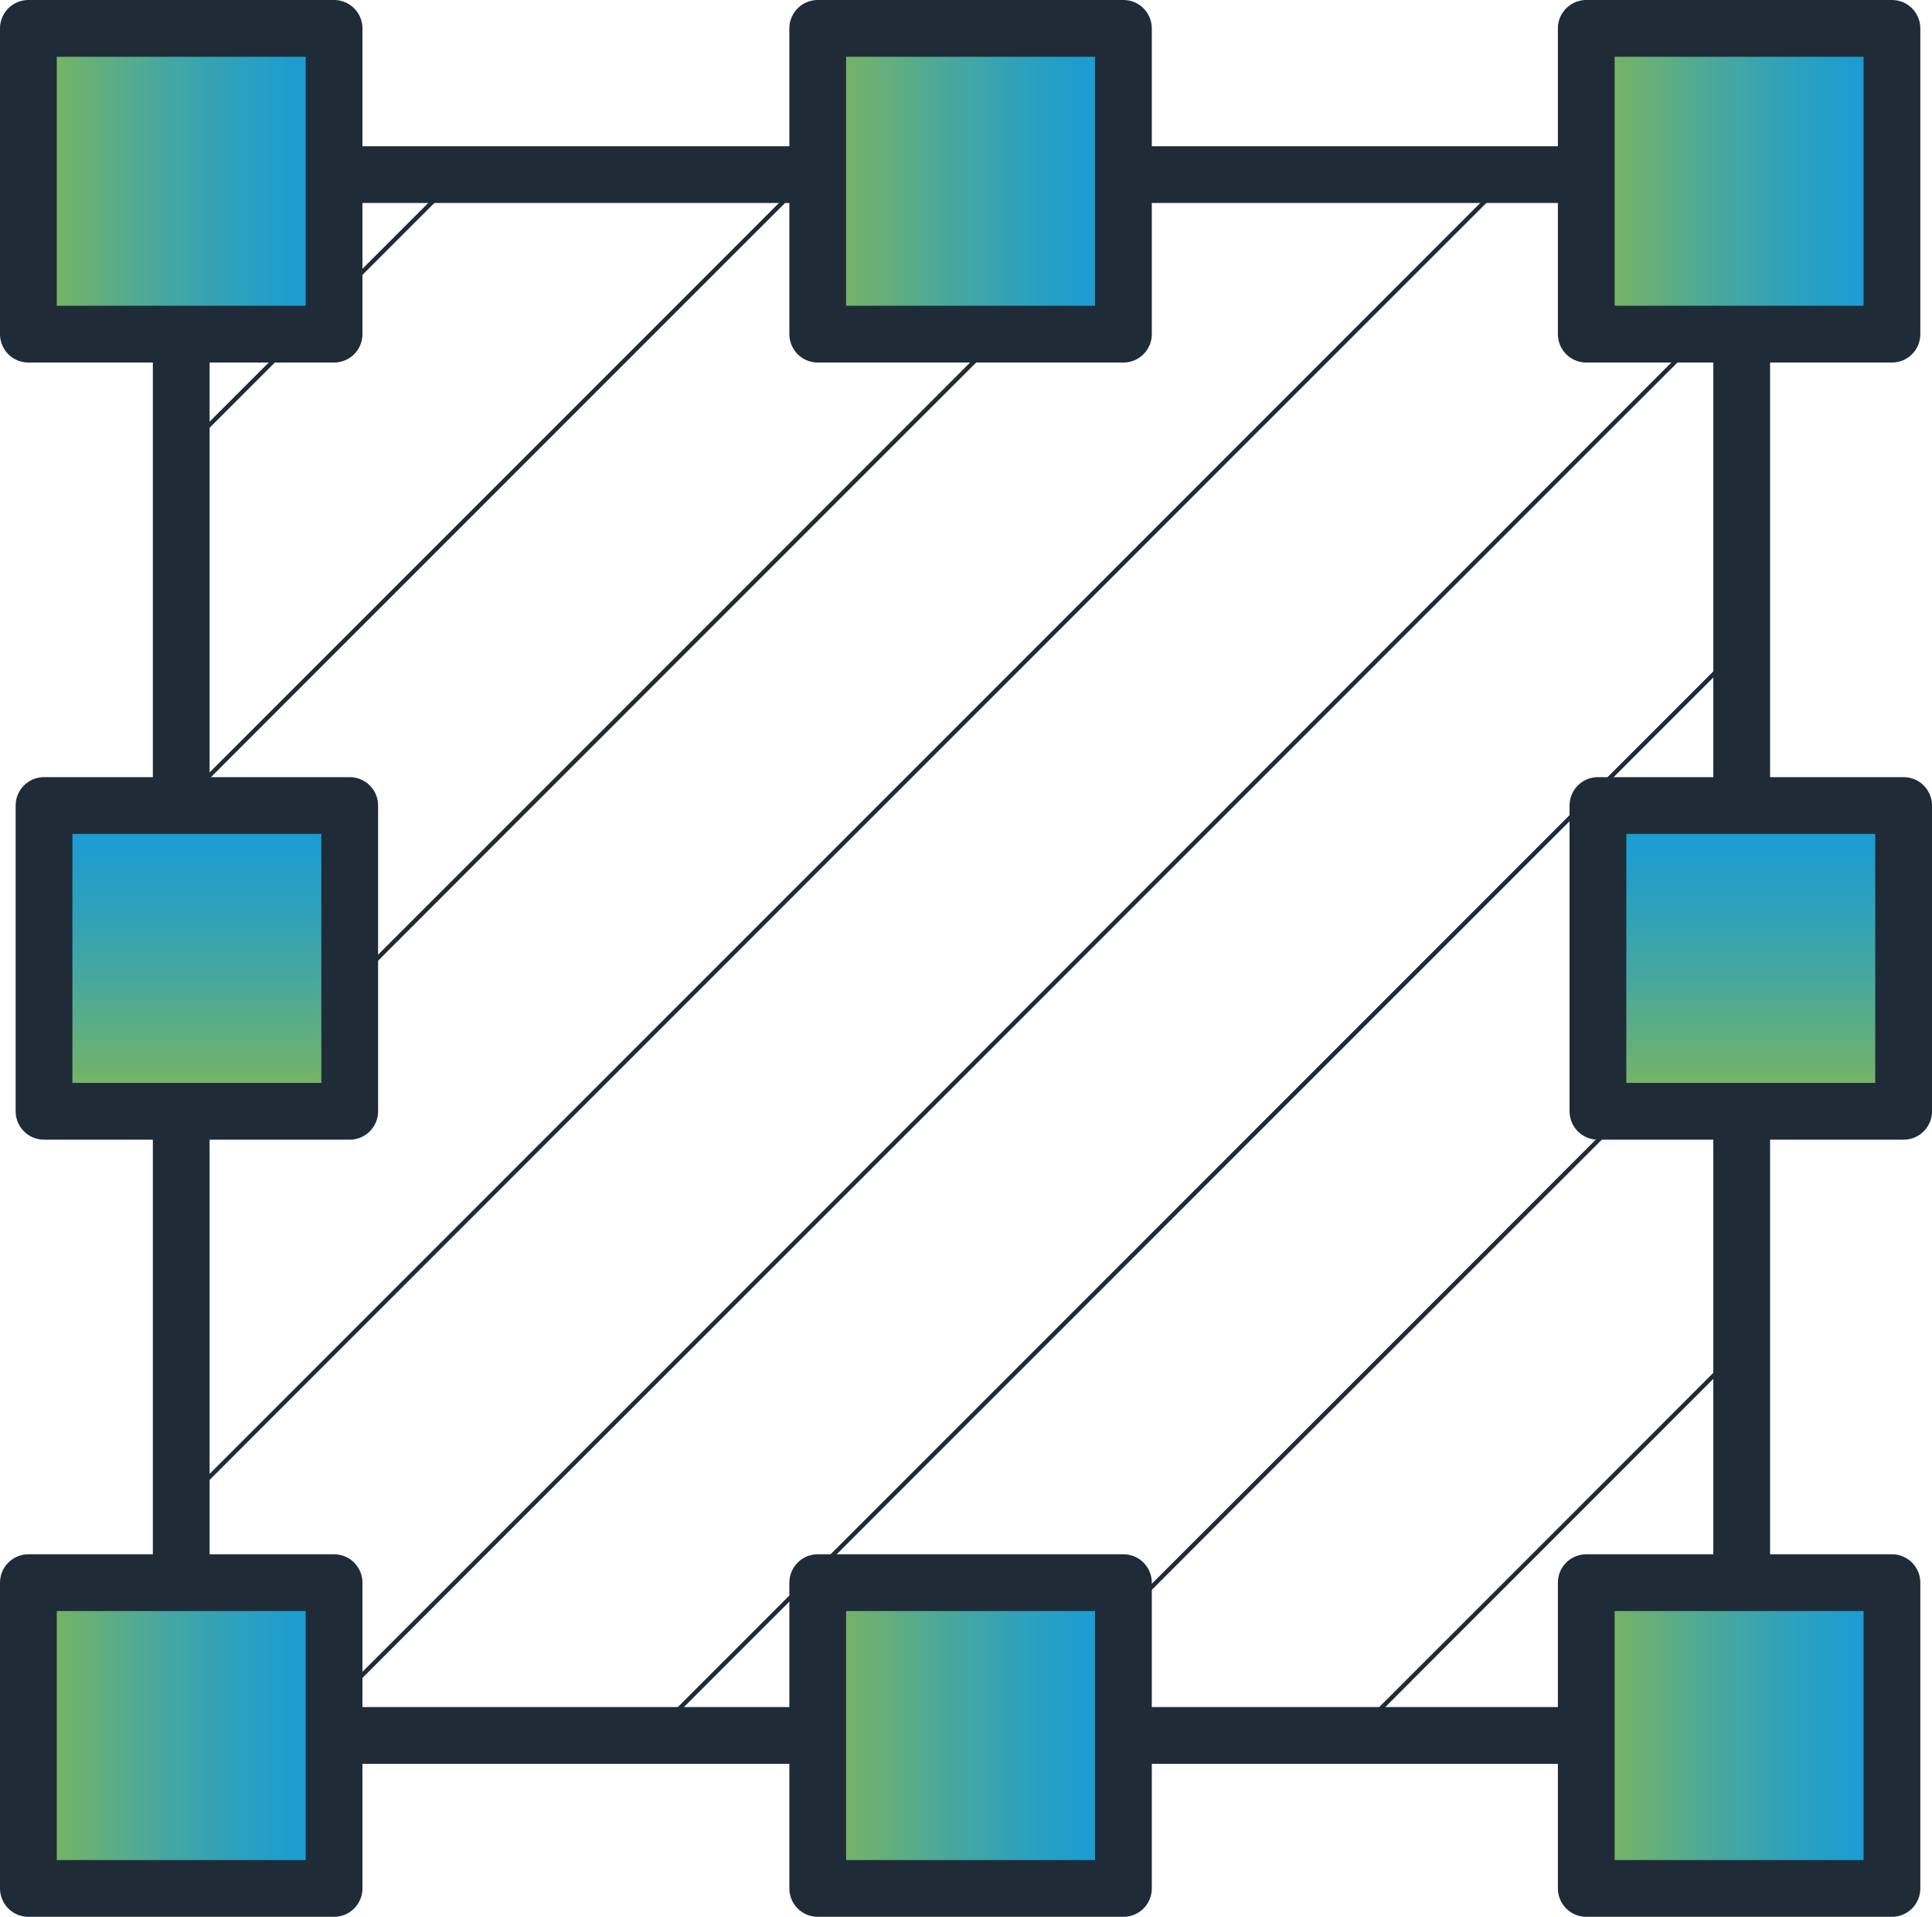
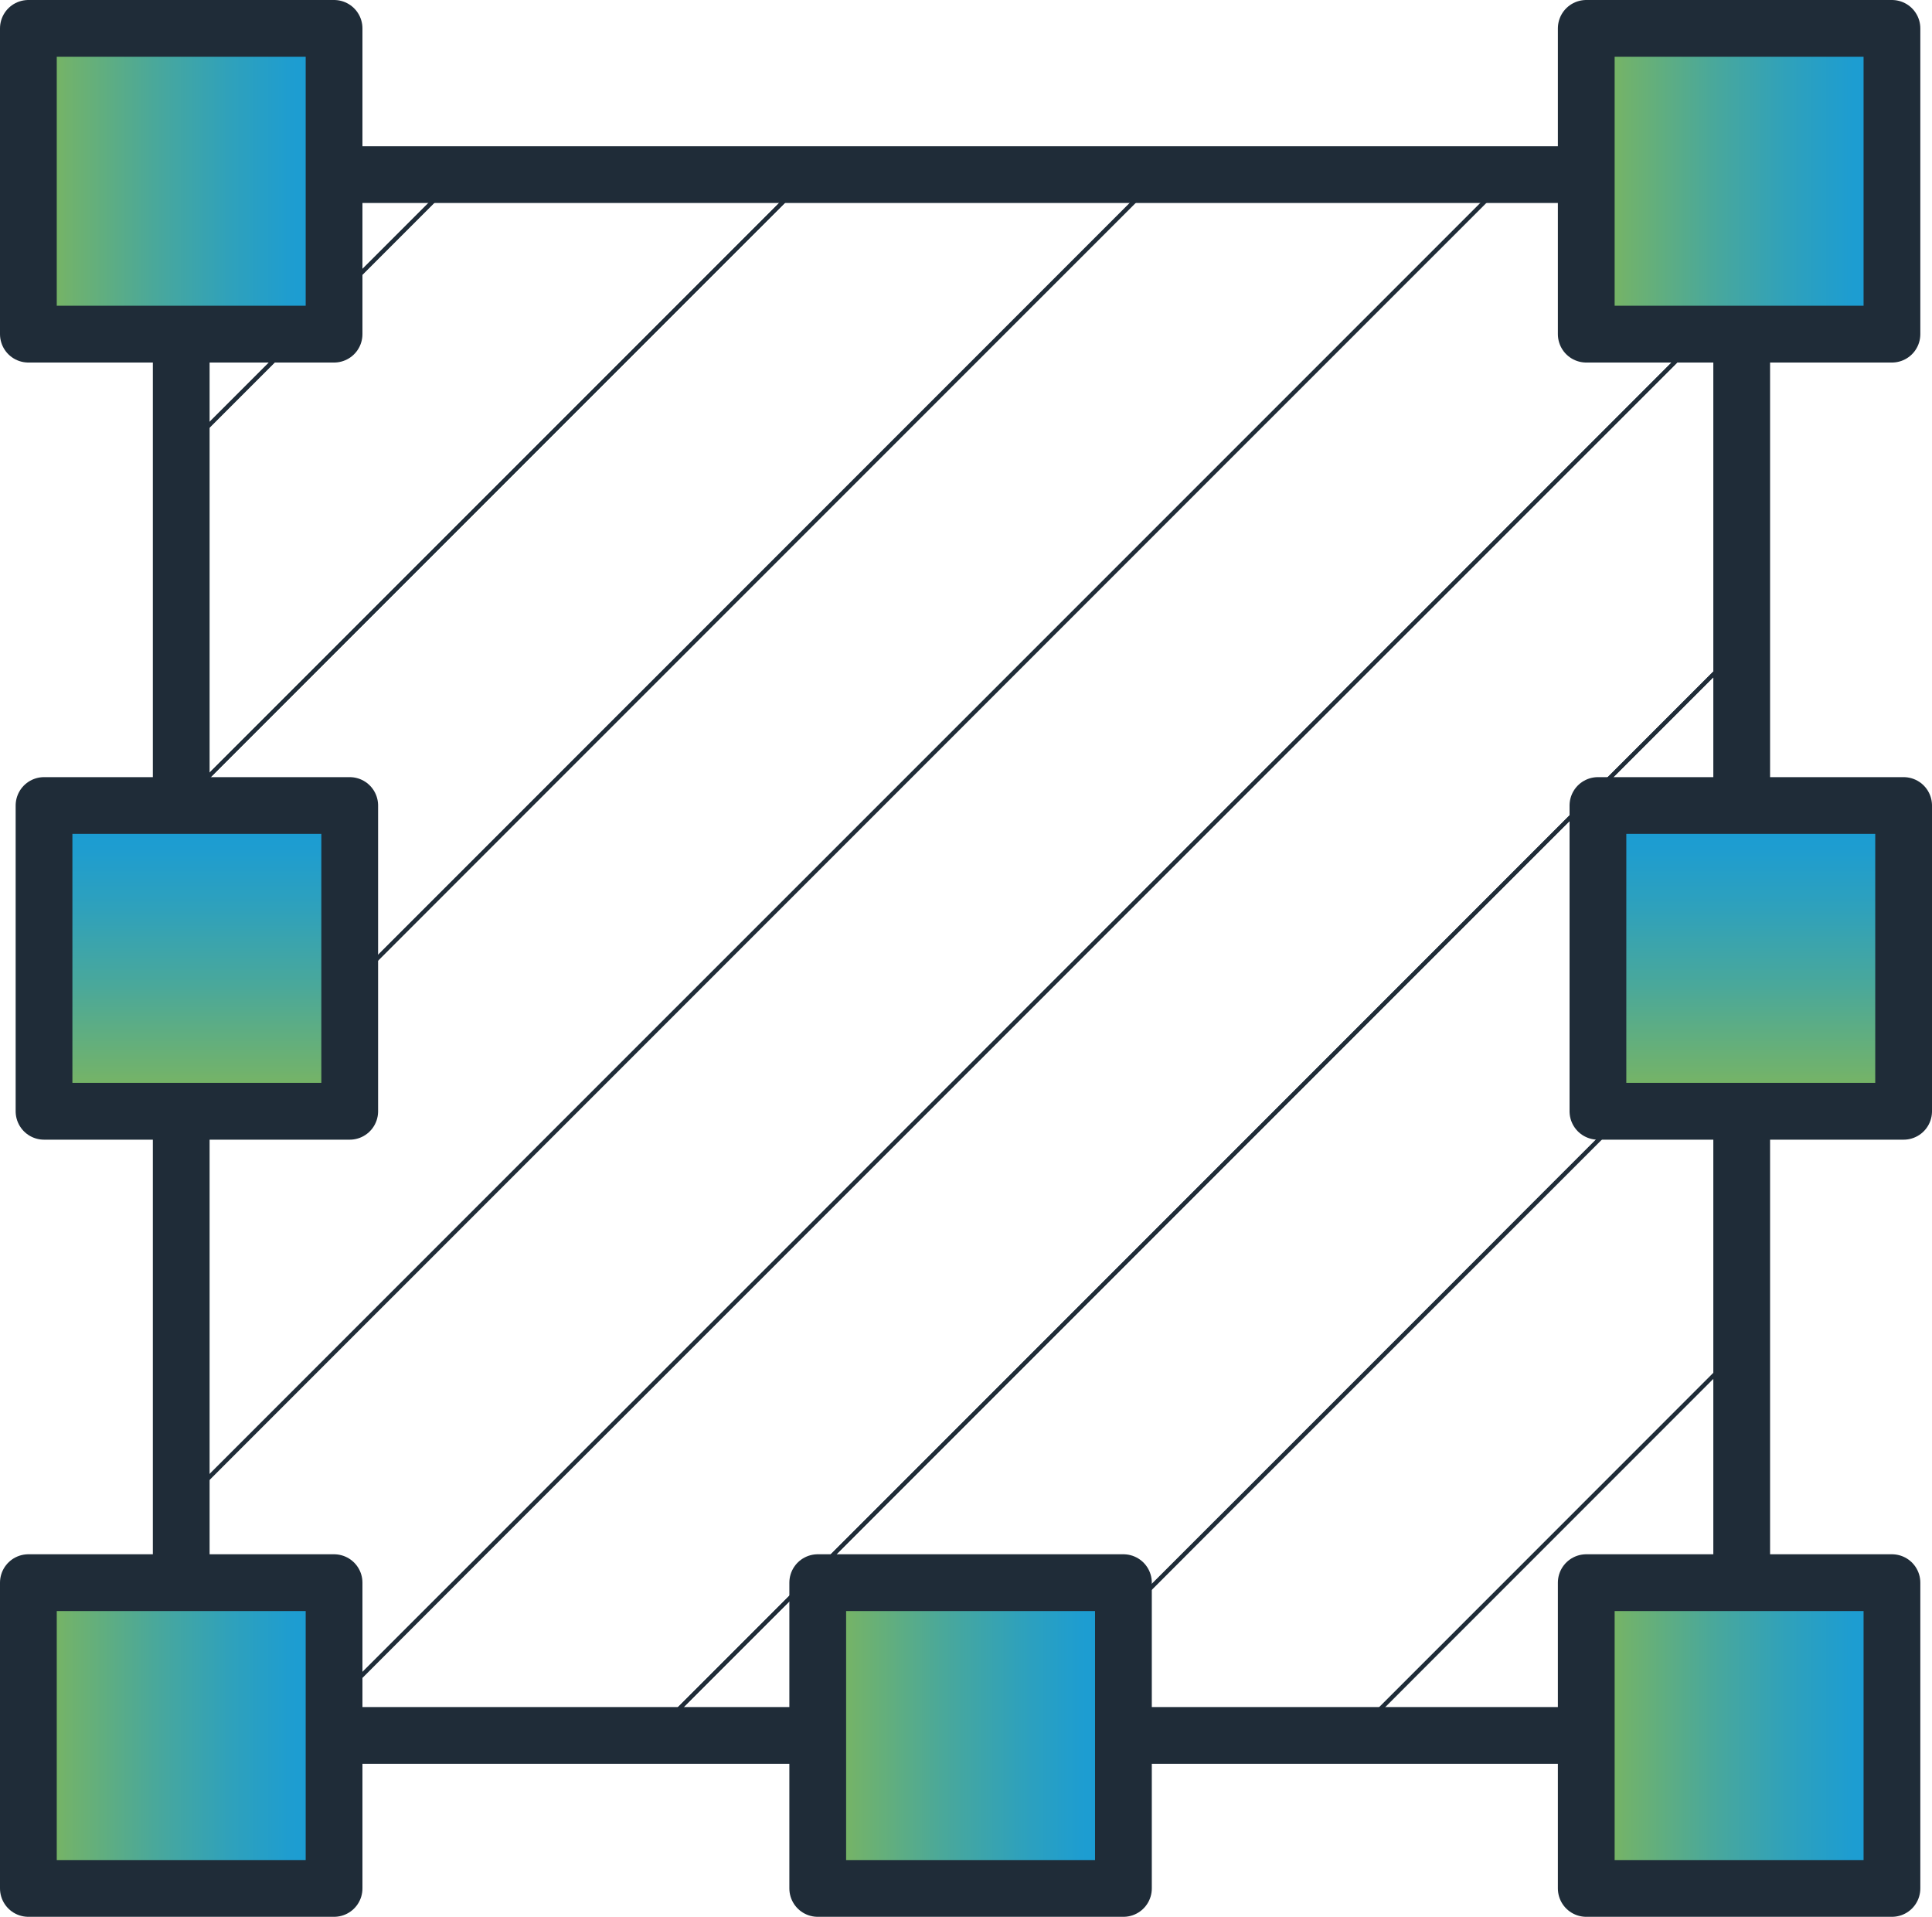
<svg xmlns="http://www.w3.org/2000/svg" xmlns:xlink="http://www.w3.org/1999/xlink" viewBox="0 0 238.27 236.34">
  <defs>
    <style>.cls-1,.cls-2{fill:none;}.cls-1,.cls-10,.cls-2,.cls-3,.cls-4,.cls-5,.cls-6,.cls-7,.cls-8,.cls-9{stroke:#1f2c38;stroke-linecap:round;stroke-linejoin:round;}.cls-1,.cls-10,.cls-3,.cls-4,.cls-5,.cls-6,.cls-7,.cls-8,.cls-9{stroke-width:7px;}.cls-2{stroke-width:0.5px;}.cls-3{fill:url(#linear-gradient);}.cls-4{fill:url(#linear-gradient-2);}.cls-5{fill:url(#linear-gradient-3);}.cls-6{fill:url(#linear-gradient-4);}.cls-7{fill:url(#linear-gradient-5);}.cls-8{fill:url(#linear-gradient-6);}.cls-9{fill:url(#linear-gradient-7);}.cls-10{fill:url(#linear-gradient-8);}</style>
    <linearGradient id="linear-gradient" x1="3.5" y1="22.35" x2="41.2" y2="22.35" gradientUnits="userSpaceOnUse">
      <stop offset="0" stop-color="#83b755" />
      <stop offset="0.13" stop-color="#70b26d" />
      <stop offset="0.41" stop-color="#4aa89a" />
      <stop offset="0.66" stop-color="#2fa1bb" />
      <stop offset="0.86" stop-color="#1e9dd0" />
      <stop offset="1" stop-color="#189bd7" />
    </linearGradient>
    <linearGradient id="linear-gradient-2" x1="195.95" y1="-72.35" x2="233.65" y2="-72.35" gradientTransform="translate(-190.52 190.52)" xlink:href="#linear-gradient" />
    <linearGradient id="linear-gradient-3" y1="213.99" x2="41.2" y2="213.99" xlink:href="#linear-gradient" />
    <linearGradient id="linear-gradient-4" x1="195.63" y1="22.35" x2="233.33" y2="22.35" xlink:href="#linear-gradient" />
    <linearGradient id="linear-gradient-5" x1="195.63" y1="213.99" x2="233.33" y2="213.99" xlink:href="#linear-gradient" />
    <linearGradient id="linear-gradient-6" x1="100.85" y1="22.35" x2="138.55" y2="22.35" xlink:href="#linear-gradient" />
    <linearGradient id="linear-gradient-7" x1="100.85" y1="213.99" x2="138.55" y2="213.99" xlink:href="#linear-gradient" />
    <linearGradient id="linear-gradient-8" x1="195.95" y1="119.29" x2="233.65" y2="119.29" gradientTransform="translate(1.12 -1.12)" xlink:href="#linear-gradient" />
  </defs>
  <title>Asset 143@1x</title>
  <g id="Layer_2" data-name="Layer 2">
    <g id="stroked">
      <rect class="cls-1" x="22.35" y="21.53" width="192.45" height="192.45" />
      <polygon class="cls-2" points="56.68 21.54 22.35 55.87 22.35 99.11 99.93 21.54 56.68 21.54" />
      <polygon class="cls-2" points="143.17 21.54 22.35 142.36 22.35 185.6 186.42 21.54 143.17 21.54" />
      <polygon class="cls-2" points="99.93 21.54 22.35 99.11 22.35 142.36 143.17 21.54 99.93 21.54" />
      <polygon class="cls-2" points="22.35 21.54 22.35 55.87 56.68 21.54 22.35 21.54" />
      <polygon class="cls-2" points="214.8 122.89 123.71 213.99 166.96 213.99 214.8 166.14 214.8 122.89" />
      <polygon class="cls-2" points="214.8 166.14 166.96 213.99 214.8 213.99 214.8 166.14" />
      <polygon class="cls-2" points="214.8 79.65 80.46 213.99 123.71 213.99 214.8 122.89 214.8 79.65" />
      <polygon class="cls-2" points="214.8 21.54 186.42 21.54 22.35 185.6 22.35 213.99 37.22 213.99 214.8 36.4 214.8 21.54" />
      <polygon class="cls-2" points="214.8 36.4 37.22 213.99 80.46 213.99 214.8 79.65 214.8 36.4" />
      <rect class="cls-3" x="3.5" y="3.5" width="37.7" height="37.7" />
      <rect class="cls-4" x="5.43" y="99.32" width="37.7" height="37.7" transform="translate(-93.89 142.45) rotate(-90)" />
      <rect class="cls-5" x="3.5" y="195.14" width="37.7" height="37.7" />
      <rect class="cls-6" x="195.63" y="3.5" width="37.7" height="37.7" />
      <rect class="cls-7" x="195.63" y="195.14" width="37.7" height="37.7" />
-       <rect class="cls-8" x="100.85" y="3.5" width="37.7" height="37.7" />
      <rect class="cls-9" x="100.85" y="195.14" width="37.7" height="37.7" />
      <rect class="cls-10" x="197.07" y="99.32" width="37.7" height="37.7" transform="translate(97.75 334.09) rotate(-90)" />
    </g>
  </g>
</svg>